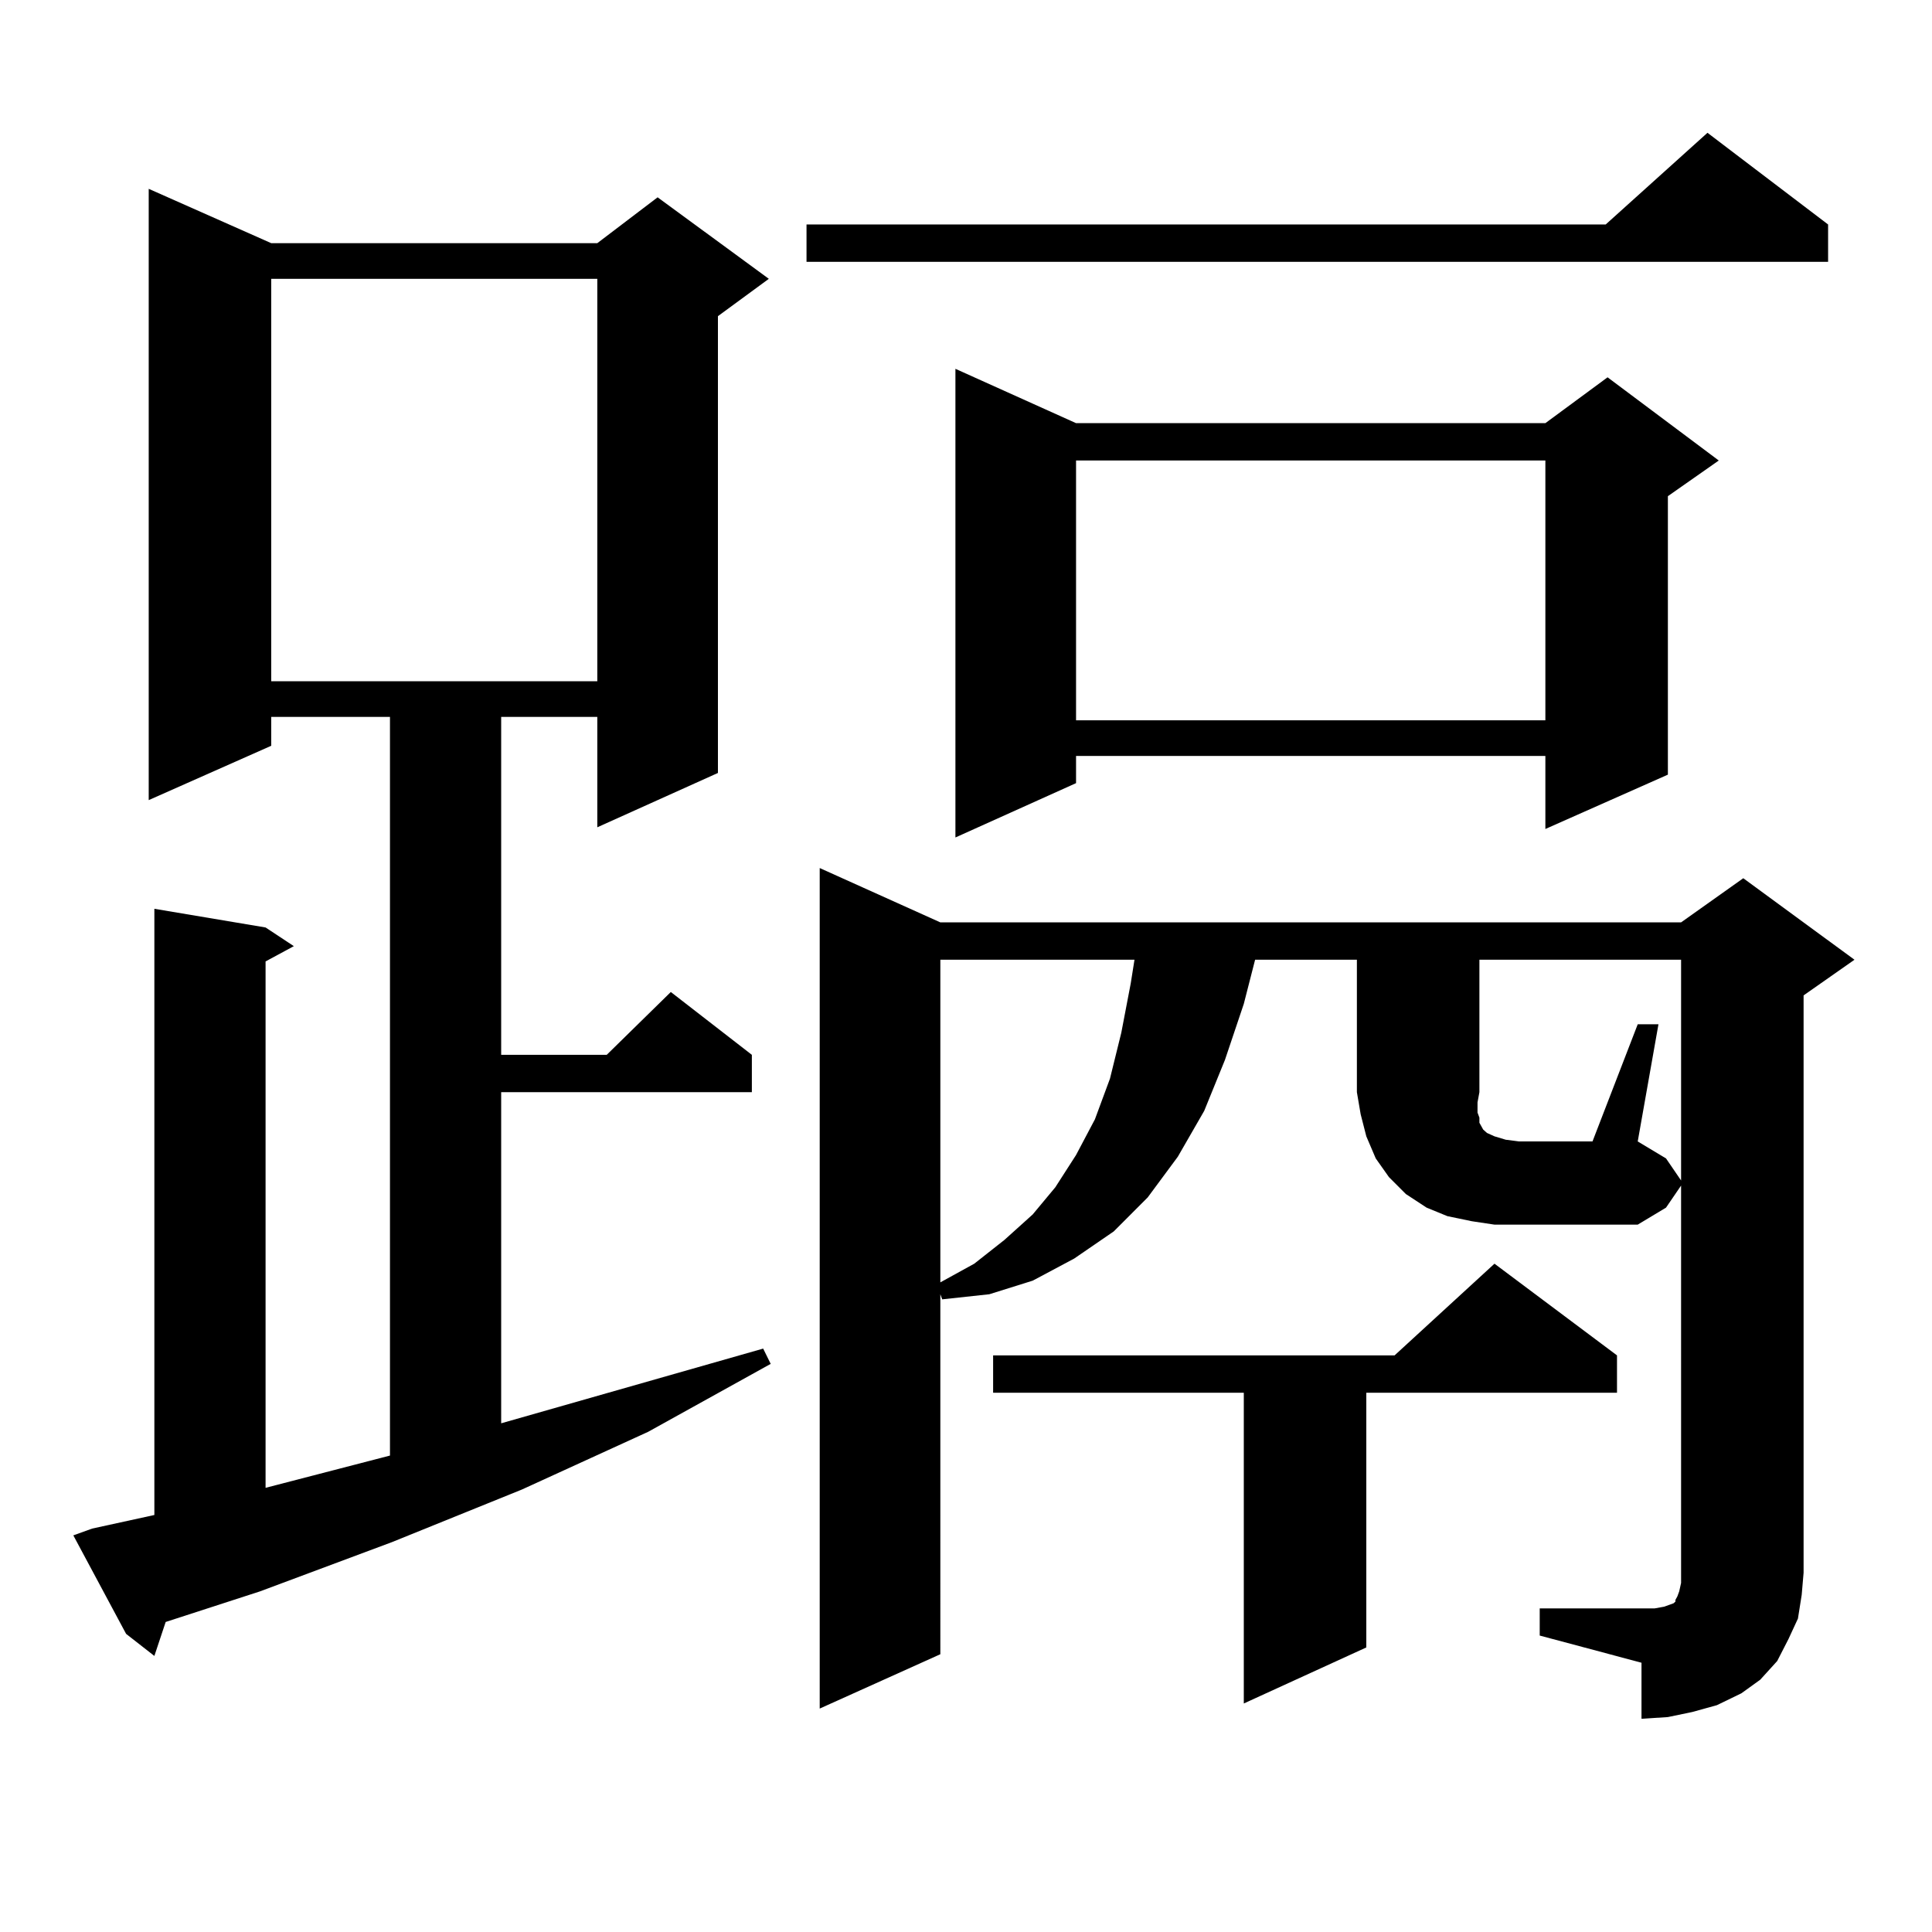
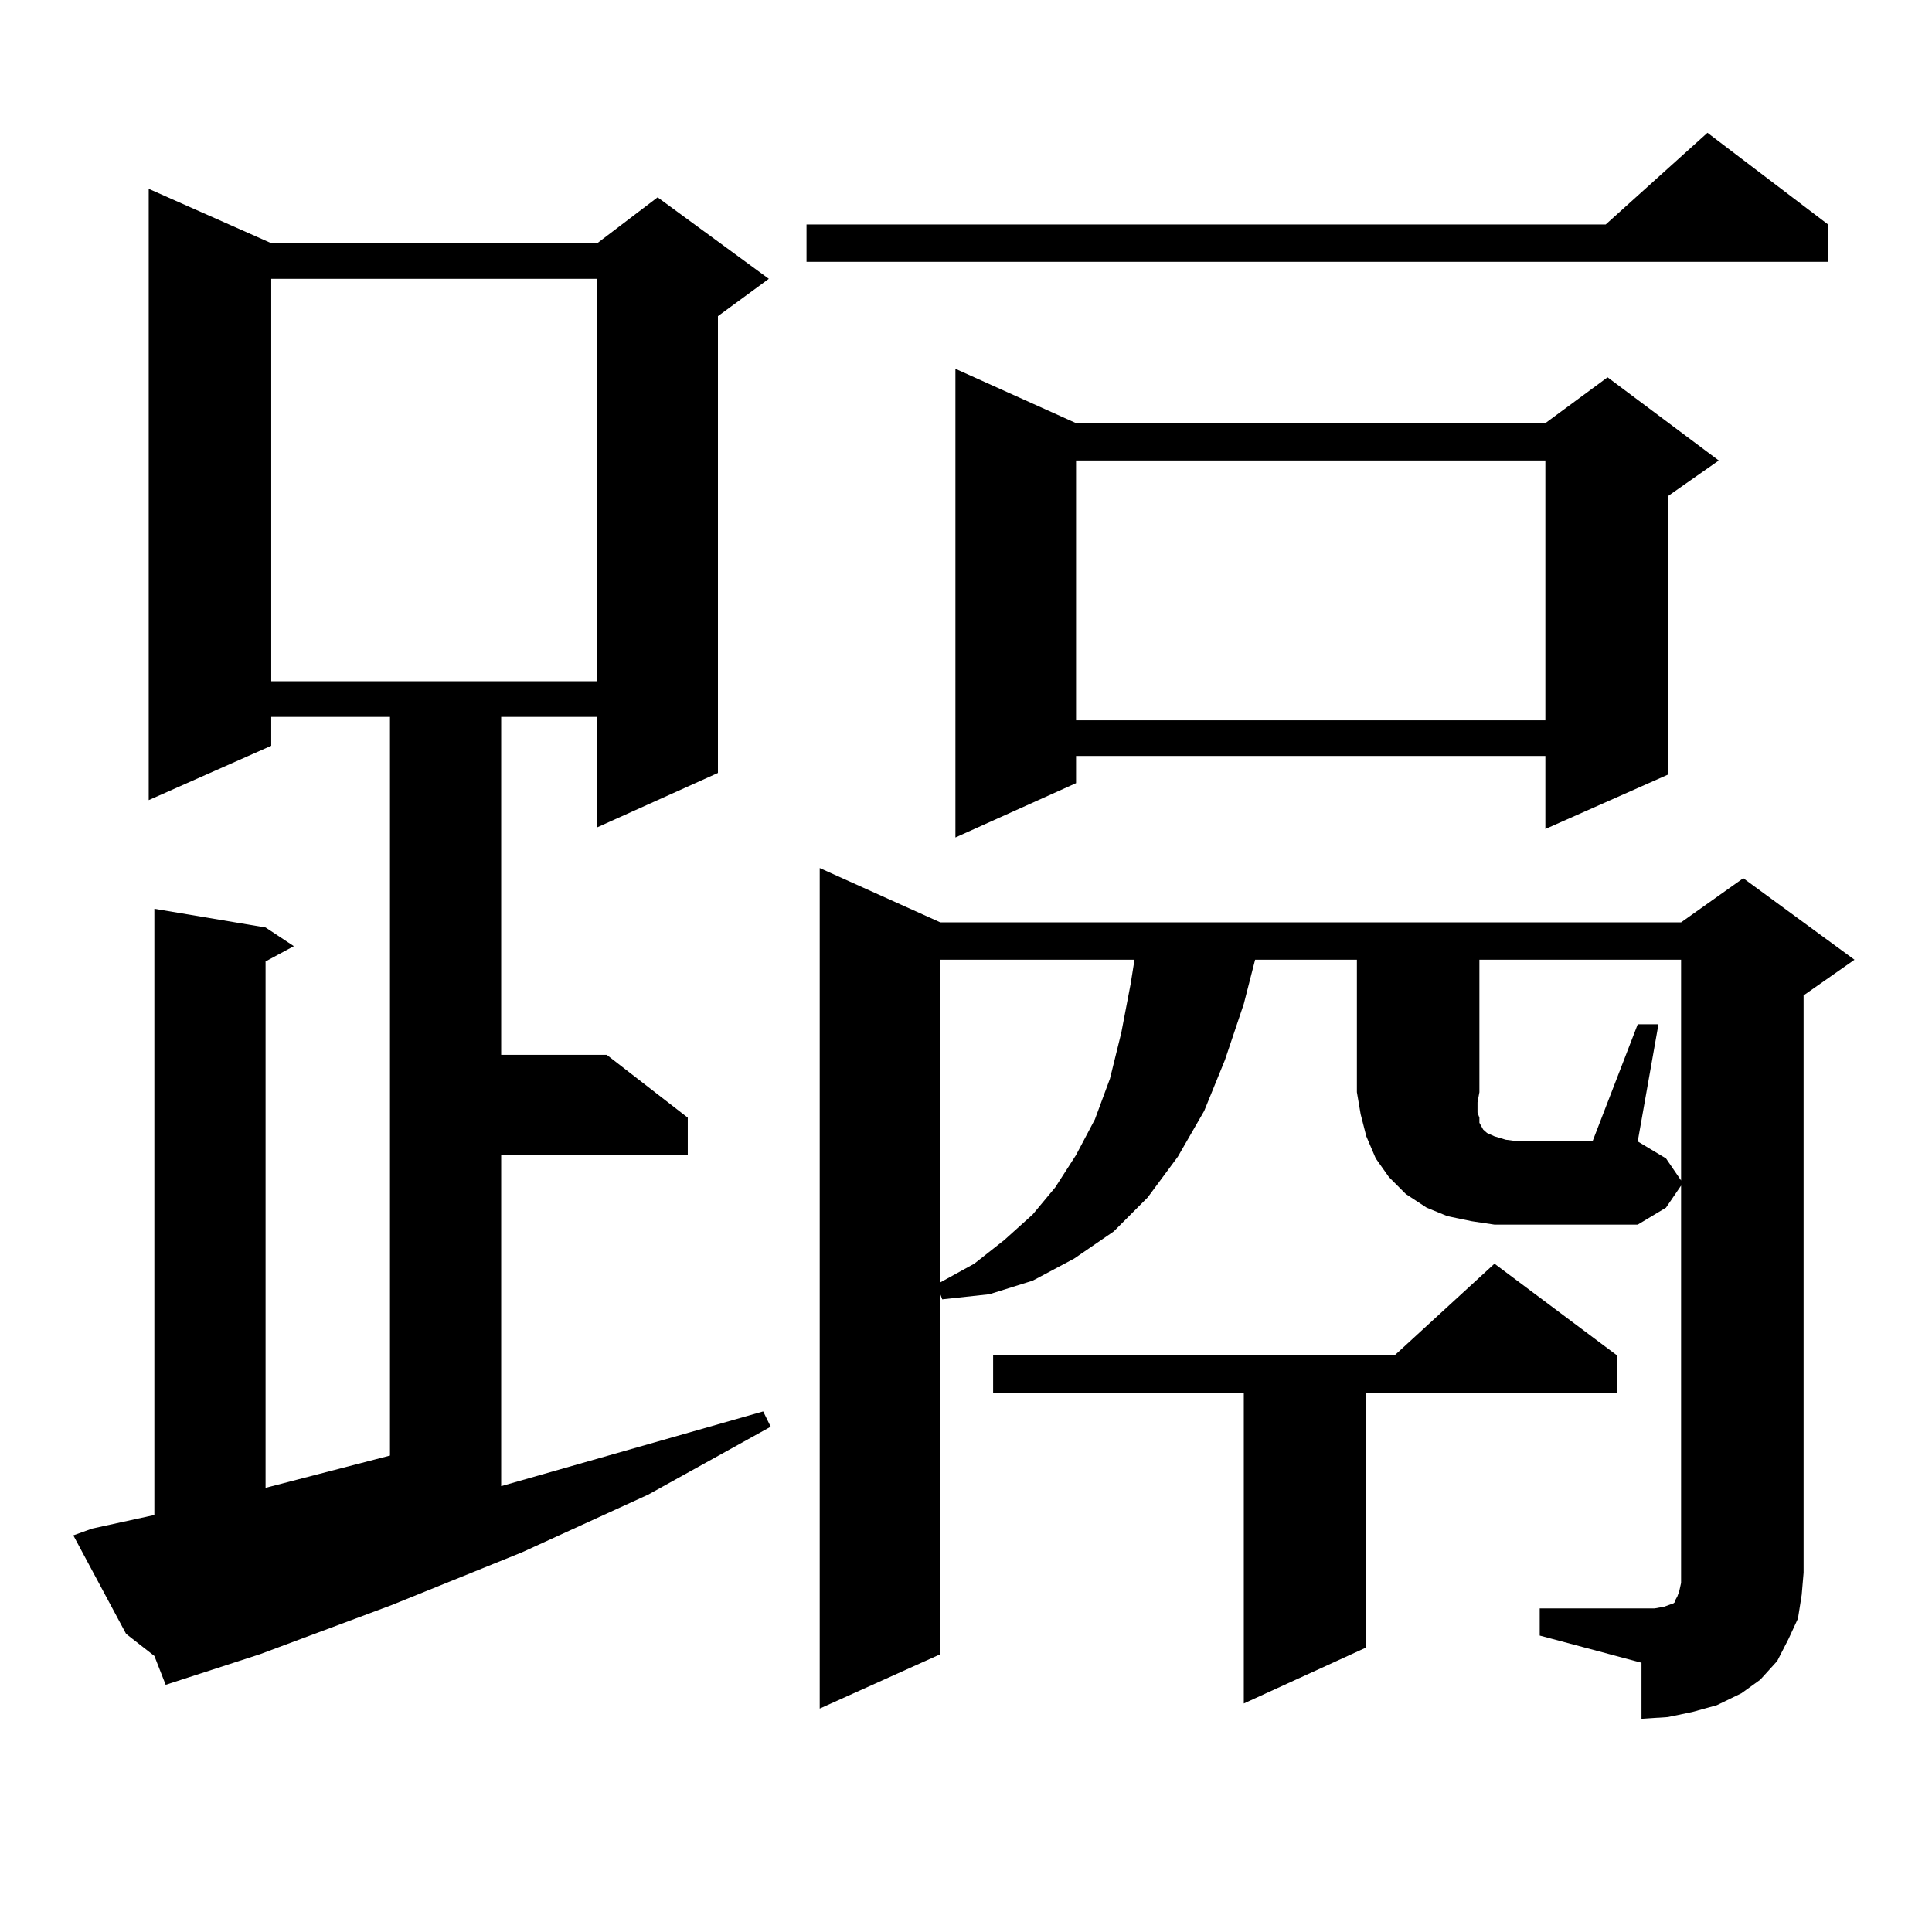
<svg xmlns="http://www.w3.org/2000/svg" version="1.1" id="图层_1" x="0px" y="0px" width="1000px" height="1000px" viewBox="0 0 1000 1000" enable-background="new 0 0 1000 1000" xml:space="preserve">
-   <path d="M47.706,791.191L79.9,784.16v-313.77l57.56,9.668l14.634,9.668l-14.634,7.91v272.461l64.389-16.699V371.074h-61.462v14.941  l-63.413,28.125V97.734l63.413,28.125h168.776l31.219-23.73l57.56,42.188l-26.341,19.336v236.426l-62.438,28.125v-57.129h-49.755  v174.902h54.633l33.17-32.52l41.95,32.52v19.336H259.408v171.387l135.606-38.672l3.902,7.91l-63.413,35.156l-65.364,29.883  l-67.315,27.246l-68.291,25.488l-48.779,15.82L79.9,857.109l-14.634-11.426L37.95,794.707L47.706,791.191z M140.387,144.316v208.301  h168.776V144.316H140.387z M946.221,116.191v19.336H417.453v-19.336h413.648l52.682-47.461L946.221,116.191z M930.611,837.773  l-4.878,10.547l-5.854,11.426l-8.78,9.668l-9.756,7.031l-12.683,6.152l-12.683,3.516l-12.683,2.637l-13.658,0.879v-29.004  l-52.682-14.063V832.5h52.682h6.829l4.878-0.879l4.878-1.758l0.976-0.879v-0.879l0.976-1.758l0.976-2.637l0.976-4.395V613.652  l-7.805,11.426l-14.634,8.789h-74.145l-11.707-1.758l-12.683-2.637l-10.731-4.395l-10.731-7.031l-8.78-8.789l-6.829-9.668  l-4.878-11.426l-2.927-11.426l-1.951-11.426v-68.555h-52.682l-5.854,22.852l-9.756,29.004l-10.731,26.367l-13.658,23.73  l-15.609,21.094l-17.561,17.578l-20.487,14.063l-21.463,11.426l-22.438,7.031l-24.39,2.637l-0.976-2.637V856.23l-62.438,28.125  V449.297l62.438,28.125h383.405l32.194-22.852l57.56,42.188l-26.341,18.457v298.828l-0.976,11.426L930.611,837.773z M486.72,496.758  V663.75l17.561-9.668l15.609-12.305l14.634-13.184l11.707-14.063l10.731-16.699l9.756-18.457l7.805-21.094l5.854-23.73l4.878-25.488  l1.951-12.305H486.72z M556.962,219.023h242.921l32.194-23.73l57.56,43.066l-26.341,18.457v144.141l-63.413,28.125v-37.793H556.962  v14.063l-62.438,28.125V190.898L556.962,219.023z M836.955,701.543v19.336H707.202v131.836l-63.413,29.004v-160.84H514.036v-19.336  h207.8l51.706-47.461L836.955,701.543z M556.962,238.359v134.473h242.921V238.359H556.962z M847.687,530.156h10.731l-10.731,60.645  l14.634,8.789l7.805,11.426V496.758H765.737v68.555l-0.976,5.273v5.273l0.976,2.637v2.637l0.976,1.758l0.976,1.758l1.951,1.758  l3.902,1.758l5.854,1.758l6.829,0.879h38.048L847.687,530.156z" />
+   <path d="M47.706,791.191L79.9,784.16v-313.77l57.56,9.668l14.634,9.668l-14.634,7.91v272.461l64.389-16.699V371.074h-61.462v14.941  l-63.413,28.125V97.734l63.413,28.125h168.776l31.219-23.73l57.56,42.188l-26.341,19.336v236.426l-62.438,28.125v-57.129h-49.755  v174.902h54.633l41.95,32.52v19.336H259.408v171.387l135.606-38.672l3.902,7.91l-63.413,35.156l-65.364,29.883  l-67.315,27.246l-68.291,25.488l-48.779,15.82L79.9,857.109l-14.634-11.426L37.95,794.707L47.706,791.191z M140.387,144.316v208.301  h168.776V144.316H140.387z M946.221,116.191v19.336H417.453v-19.336h413.648l52.682-47.461L946.221,116.191z M930.611,837.773  l-4.878,10.547l-5.854,11.426l-8.78,9.668l-9.756,7.031l-12.683,6.152l-12.683,3.516l-12.683,2.637l-13.658,0.879v-29.004  l-52.682-14.063V832.5h52.682h6.829l4.878-0.879l4.878-1.758l0.976-0.879v-0.879l0.976-1.758l0.976-2.637l0.976-4.395V613.652  l-7.805,11.426l-14.634,8.789h-74.145l-11.707-1.758l-12.683-2.637l-10.731-4.395l-10.731-7.031l-8.78-8.789l-6.829-9.668  l-4.878-11.426l-2.927-11.426l-1.951-11.426v-68.555h-52.682l-5.854,22.852l-9.756,29.004l-10.731,26.367l-13.658,23.73  l-15.609,21.094l-17.561,17.578l-20.487,14.063l-21.463,11.426l-22.438,7.031l-24.39,2.637l-0.976-2.637V856.23l-62.438,28.125  V449.297l62.438,28.125h383.405l32.194-22.852l57.56,42.188l-26.341,18.457v298.828l-0.976,11.426L930.611,837.773z M486.72,496.758  V663.75l17.561-9.668l15.609-12.305l14.634-13.184l11.707-14.063l10.731-16.699l9.756-18.457l7.805-21.094l5.854-23.73l4.878-25.488  l1.951-12.305H486.72z M556.962,219.023h242.921l32.194-23.73l57.56,43.066l-26.341,18.457v144.141l-63.413,28.125v-37.793H556.962  v14.063l-62.438,28.125V190.898L556.962,219.023z M836.955,701.543v19.336H707.202v131.836l-63.413,29.004v-160.84H514.036v-19.336  h207.8l51.706-47.461L836.955,701.543z M556.962,238.359v134.473h242.921V238.359H556.962z M847.687,530.156h10.731l-10.731,60.645  l14.634,8.789l7.805,11.426V496.758H765.737v68.555l-0.976,5.273v5.273l0.976,2.637v2.637l0.976,1.758l0.976,1.758l1.951,1.758  l3.902,1.758l5.854,1.758l6.829,0.879h38.048L847.687,530.156z" />
</svg>